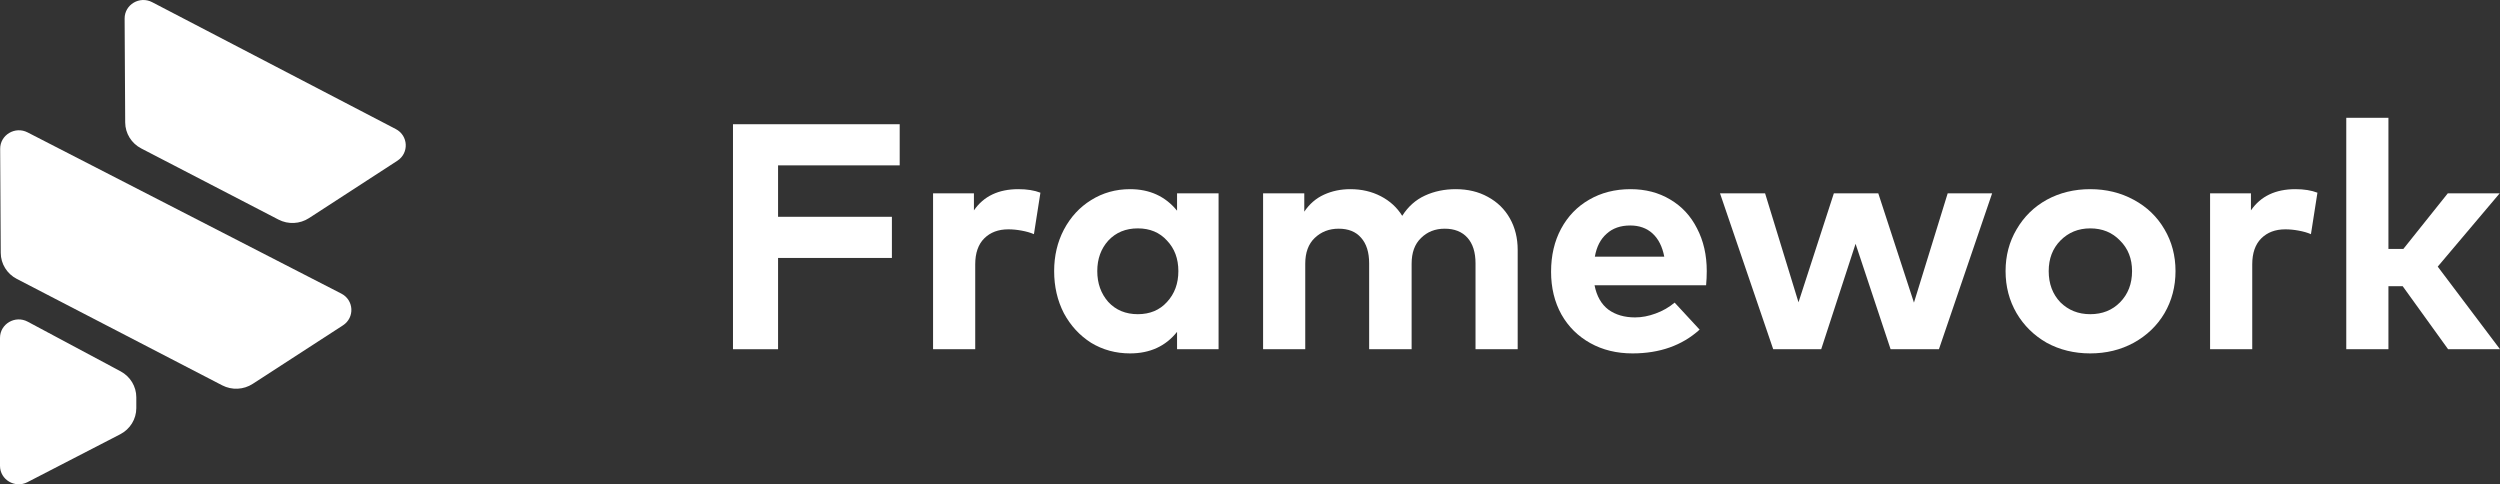
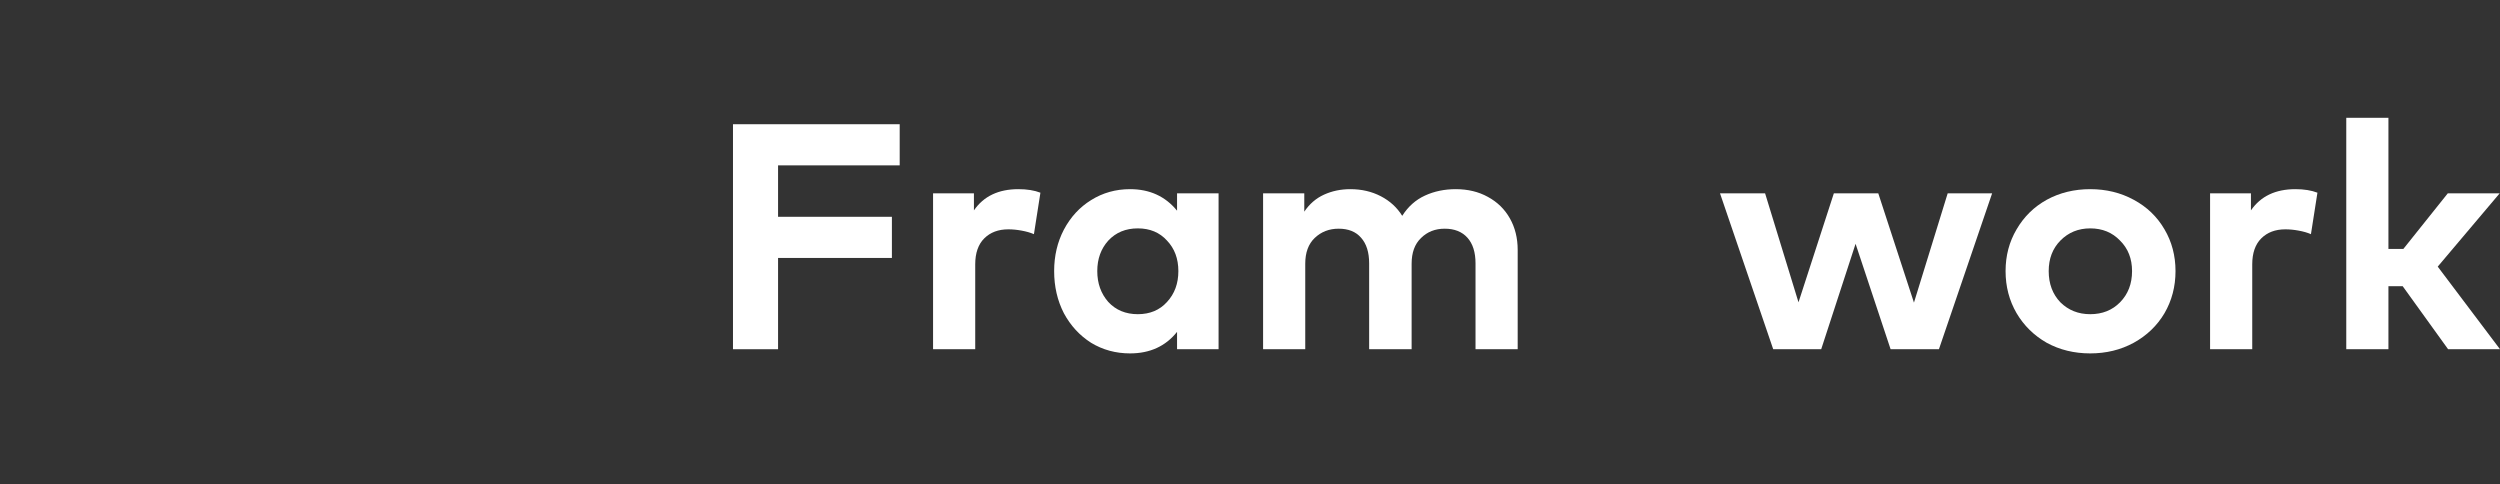
<svg xmlns="http://www.w3.org/2000/svg" width="191" height="37" viewBox="0 0 191 37" fill="none">
  <rect x="0" y="0" width="191" height="37" fill="#333333" stroke="none" />
-   <path d="M0 35.589V25.814C0 24.745 1.162 24.065 2.116 24.576L9.216 28.371C9.954 28.766 10.414 29.526 10.414 30.352V31.18C10.414 32.018 9.941 32.787 9.187 33.177L2.098 36.837C1.144 37.329 0 36.649 0 35.589Z" fill="white" />
-   <path d="M0.057 19.324L0.013 11.372C0.007 10.31 1.152 9.623 2.108 10.115L26.077 22.431C27.044 22.928 27.113 24.265 26.202 24.857L19.306 29.328C18.609 29.78 17.716 29.823 16.977 29.44L1.28 21.306C0.532 20.918 0.061 20.156 0.057 19.324Z" fill="white" />
-   <path d="M9.565 9.356L9.521 1.419C9.515 0.353 10.667 -0.333 11.624 0.166L30.238 9.86C31.199 10.361 31.265 11.692 30.357 12.282L23.608 16.664C22.91 17.117 22.017 17.161 21.277 16.777L10.788 11.339C10.04 10.951 9.569 10.189 9.565 9.356Z" fill="white" />
  <path d="M59.444 19.707V26.681H56V9.491H68.736V12.634H59.444V16.563H68.141V19.707H59.444Z" fill="white" />
  <path d="M78.992 17.89C78.728 17.775 78.414 17.685 78.051 17.619C77.704 17.554 77.365 17.521 77.035 17.521C76.275 17.521 75.664 17.75 75.201 18.209C74.739 18.667 74.507 19.33 74.507 20.198V26.681H71.286V14.771H74.408V16.072C75.152 14.992 76.283 14.452 77.803 14.452C78.464 14.452 79.025 14.542 79.488 14.722L78.992 17.89Z" fill="white" />
  <path d="M89.927 26.681V25.355C89.052 26.452 87.854 27 86.335 27C85.244 27 84.253 26.73 83.361 26.19C82.486 25.633 81.792 24.88 81.28 23.93C80.784 22.965 80.537 21.892 80.537 20.713C80.537 19.551 80.784 18.495 81.28 17.546C81.792 16.58 82.486 15.827 83.361 15.287C84.253 14.73 85.244 14.452 86.335 14.452C87.838 14.452 89.035 15 89.927 16.097V14.771H93.099V26.681H89.927ZM89.159 23.071C89.737 22.449 90.027 21.663 90.027 20.713C90.027 19.764 89.737 18.986 89.159 18.381C88.598 17.759 87.854 17.448 86.929 17.448C86.004 17.448 85.253 17.759 84.674 18.381C84.113 19.003 83.832 19.78 83.832 20.713C83.832 21.647 84.113 22.433 84.674 23.071C85.253 23.693 86.004 24.004 86.929 24.004C87.854 24.004 88.598 23.693 89.159 23.071Z" fill="white" />
  <path d="M111.218 14.452C112.143 14.452 112.961 14.648 113.671 15.041C114.398 15.434 114.96 15.982 115.356 16.686C115.753 17.39 115.951 18.192 115.951 19.093V26.681H112.73V20.124C112.73 19.273 112.523 18.618 112.11 18.16C111.697 17.701 111.119 17.472 110.376 17.472C109.649 17.472 109.046 17.709 108.567 18.184C108.088 18.643 107.848 19.297 107.848 20.149V26.681H104.603V20.124C104.603 19.273 104.396 18.618 103.983 18.16C103.587 17.701 103.017 17.472 102.273 17.472C101.547 17.472 100.935 17.709 100.44 18.184C99.961 18.643 99.721 19.297 99.721 20.149V26.681H96.5V14.771H99.647V16.171C100.043 15.581 100.547 15.147 101.158 14.869C101.77 14.591 102.439 14.452 103.165 14.452C104.024 14.452 104.801 14.632 105.495 14.992C106.188 15.352 106.733 15.851 107.13 16.49C107.576 15.786 108.154 15.27 108.864 14.943C109.575 14.615 110.359 14.452 111.218 14.452Z" fill="white" />
-   <path d="M124.573 14.452C125.713 14.452 126.72 14.713 127.596 15.237C128.488 15.761 129.173 16.498 129.652 17.448C130.148 18.397 130.396 19.486 130.396 20.713C130.396 21.074 130.379 21.434 130.346 21.794H121.823C121.988 22.629 122.343 23.251 122.888 23.66C123.433 24.053 124.11 24.25 124.92 24.25C125.432 24.25 125.952 24.151 126.481 23.955C127.026 23.759 127.513 23.48 127.943 23.12L129.851 25.183C128.513 26.394 126.803 27 124.722 27C123.516 27 122.442 26.738 121.5 26.214C120.559 25.69 119.824 24.962 119.295 24.029C118.767 23.079 118.502 21.99 118.502 20.763C118.502 19.518 118.758 18.422 119.27 17.472C119.782 16.523 120.493 15.786 121.401 15.262C122.326 14.722 123.384 14.452 124.573 14.452ZM124.548 17.227C123.805 17.227 123.202 17.439 122.739 17.865C122.277 18.274 121.979 18.855 121.847 19.608H127.15C127.001 18.839 126.704 18.25 126.258 17.84C125.812 17.431 125.242 17.227 124.548 17.227Z" fill="white" />
  <path d="M148.803 14.771H152.198L148.134 26.681H144.442L141.766 18.626L139.14 26.681H135.473L131.409 14.771H134.853L137.405 23.096L140.106 14.771H143.501L146.226 23.12L148.803 14.771Z" fill="white" />
  <path d="M153.226 20.713C153.226 19.535 153.506 18.471 154.068 17.521C154.63 16.555 155.398 15.802 156.372 15.262C157.363 14.722 158.47 14.452 159.693 14.452C160.915 14.452 162.022 14.722 163.013 15.262C164.021 15.802 164.805 16.555 165.367 17.521C165.928 18.471 166.209 19.535 166.209 20.713C166.209 21.892 165.928 22.965 165.367 23.93C164.805 24.88 164.021 25.633 163.013 26.19C162.022 26.73 160.915 27 159.693 27C158.47 27 157.363 26.73 156.372 26.19C155.398 25.633 154.63 24.88 154.068 23.93C153.506 22.965 153.226 21.892 153.226 20.713ZM159.693 17.448C158.784 17.448 158.024 17.759 157.413 18.381C156.818 18.986 156.521 19.764 156.521 20.713C156.521 21.679 156.818 22.473 157.413 23.096C158.024 23.701 158.784 24.004 159.693 24.004C160.618 24.004 161.378 23.701 161.972 23.096C162.583 22.473 162.889 21.679 162.889 20.713C162.889 19.764 162.583 18.986 161.972 18.381C161.378 17.759 160.618 17.448 159.693 17.448Z" fill="white" />
  <path d="M176.556 17.89C176.292 17.775 175.978 17.685 175.615 17.619C175.268 17.554 174.929 17.521 174.599 17.521C173.839 17.521 173.228 17.75 172.765 18.209C172.303 18.667 172.071 19.33 172.071 20.198V26.681H168.85V14.771H171.972V16.072C172.716 14.992 173.847 14.452 175.367 14.452C176.028 14.452 176.589 14.542 177.052 14.722L176.556 17.89Z" fill="white" />
  <path d="M183.616 19.019L187.011 14.771H190.975L186.243 20.37L191 26.681H187.035L183.567 21.868H182.476V26.681H179.255V9H182.476V19.019H183.616Z" fill="white" />
</svg>